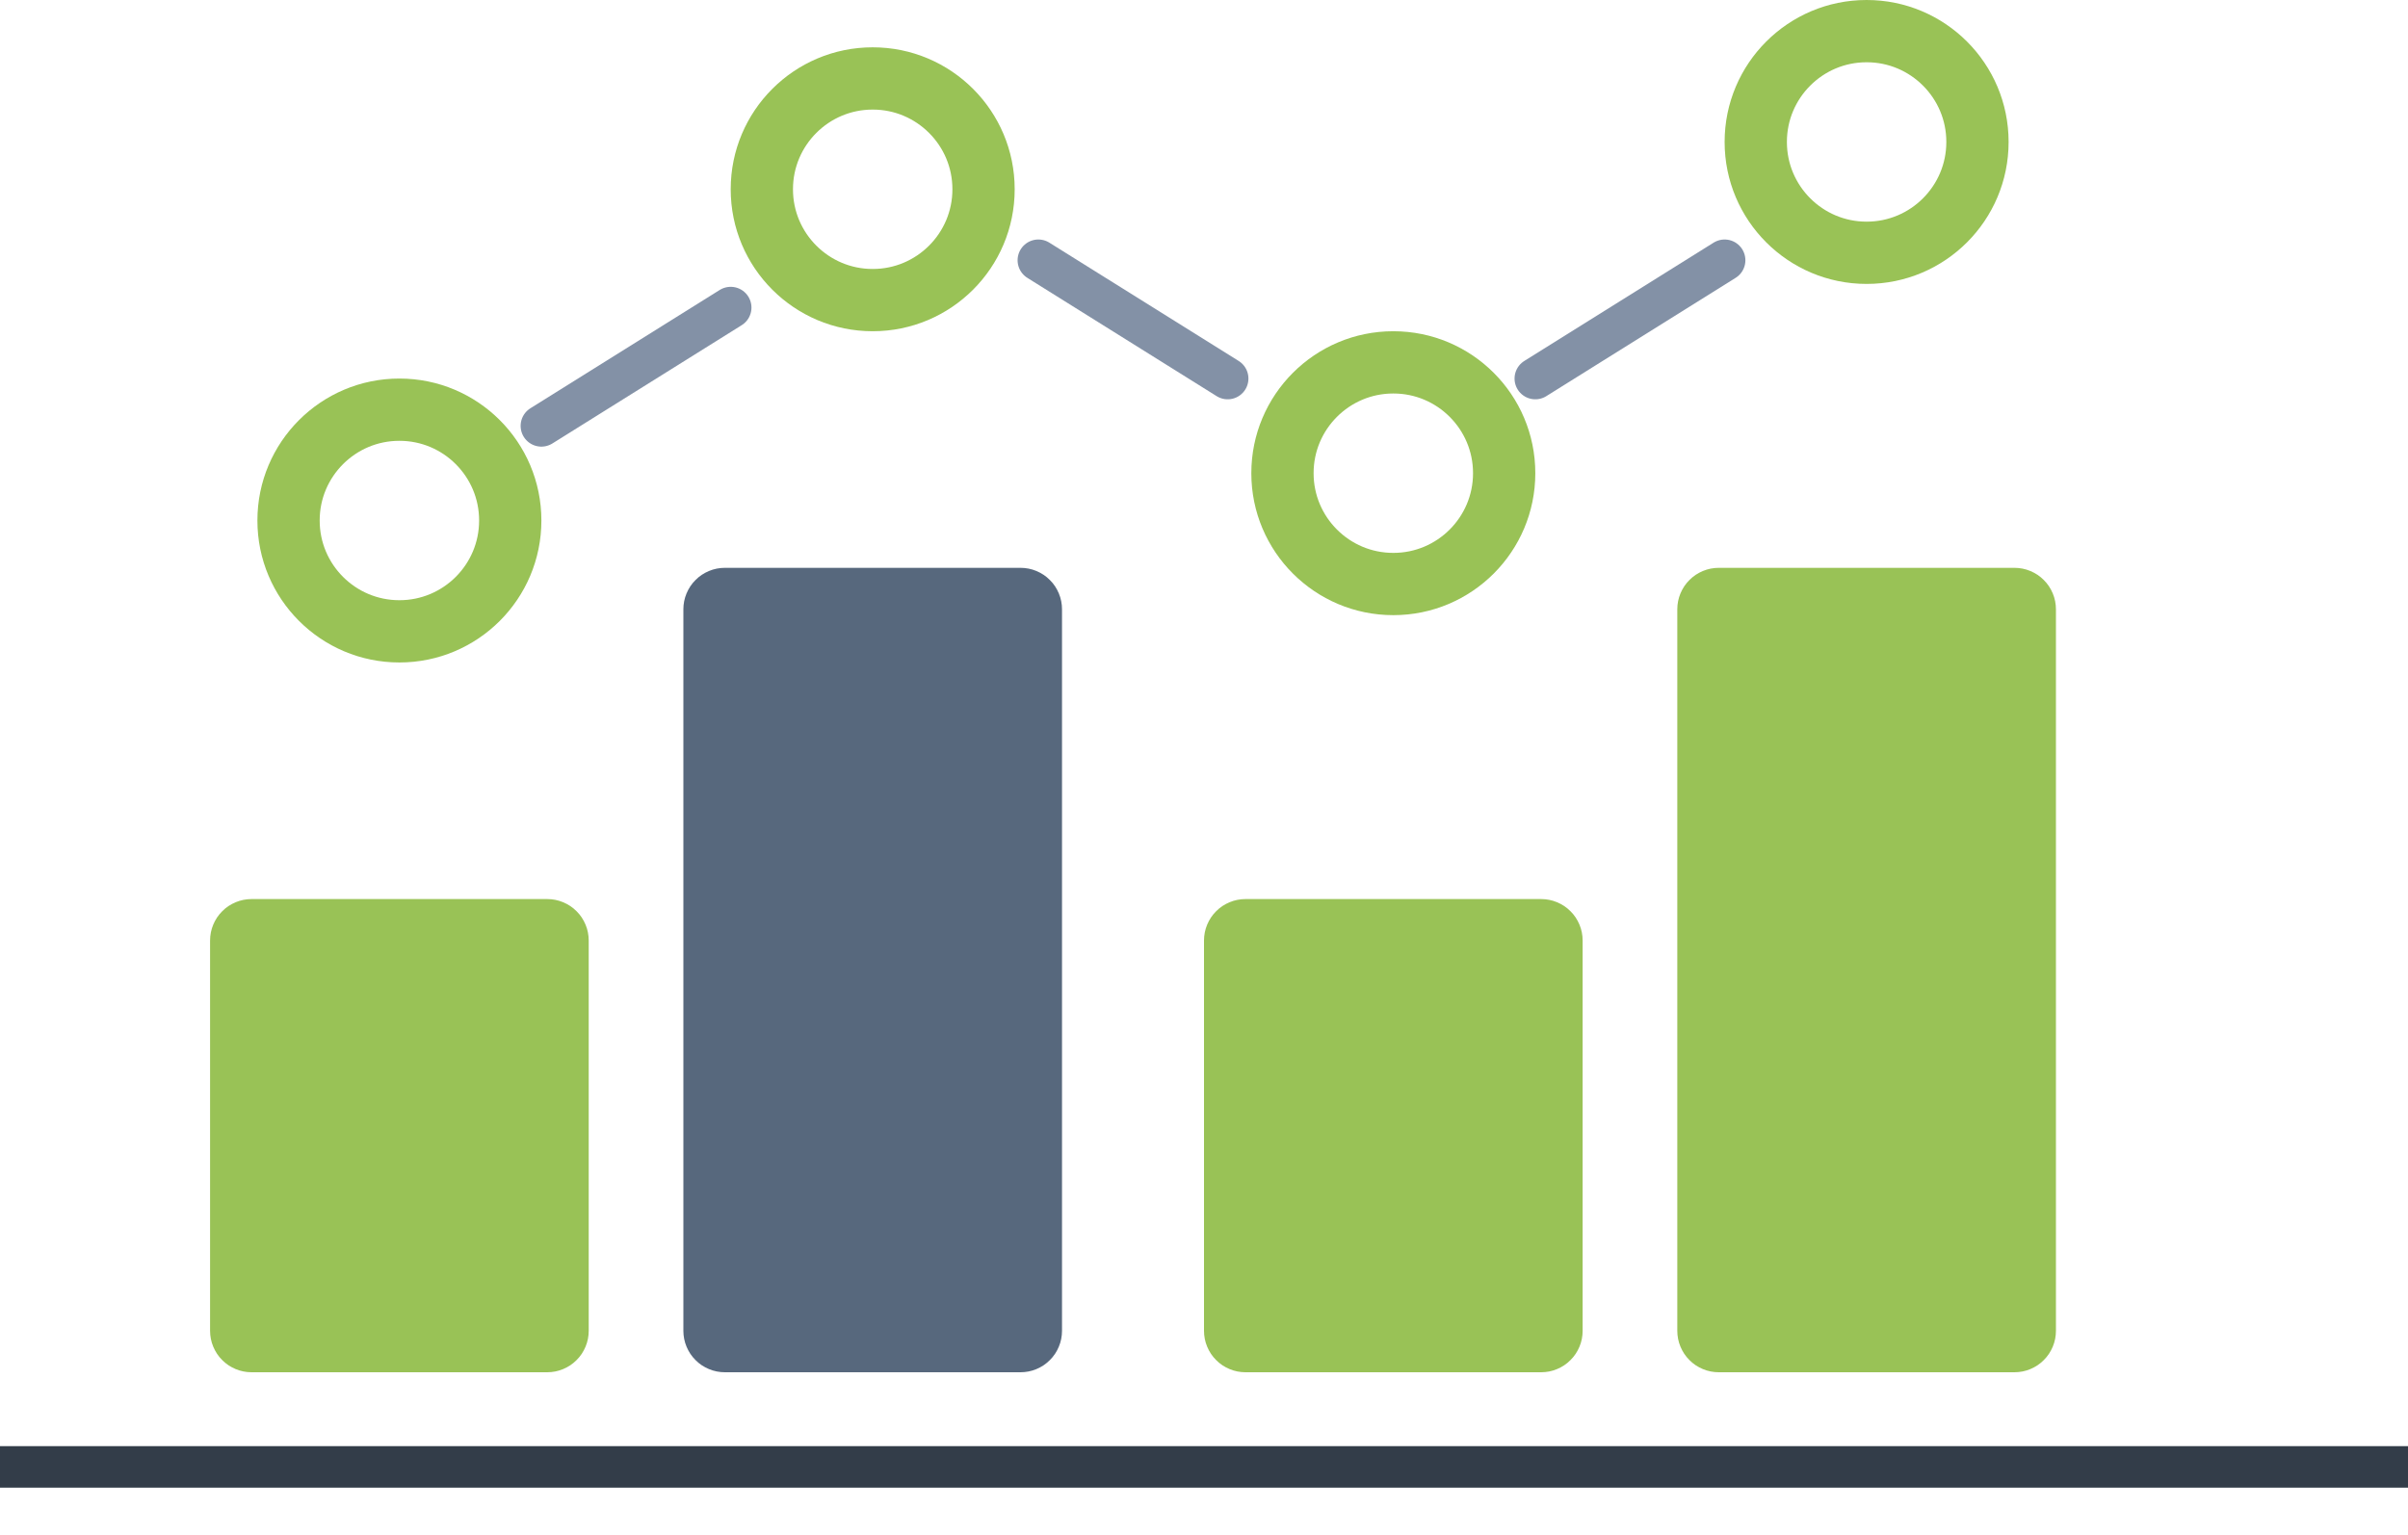
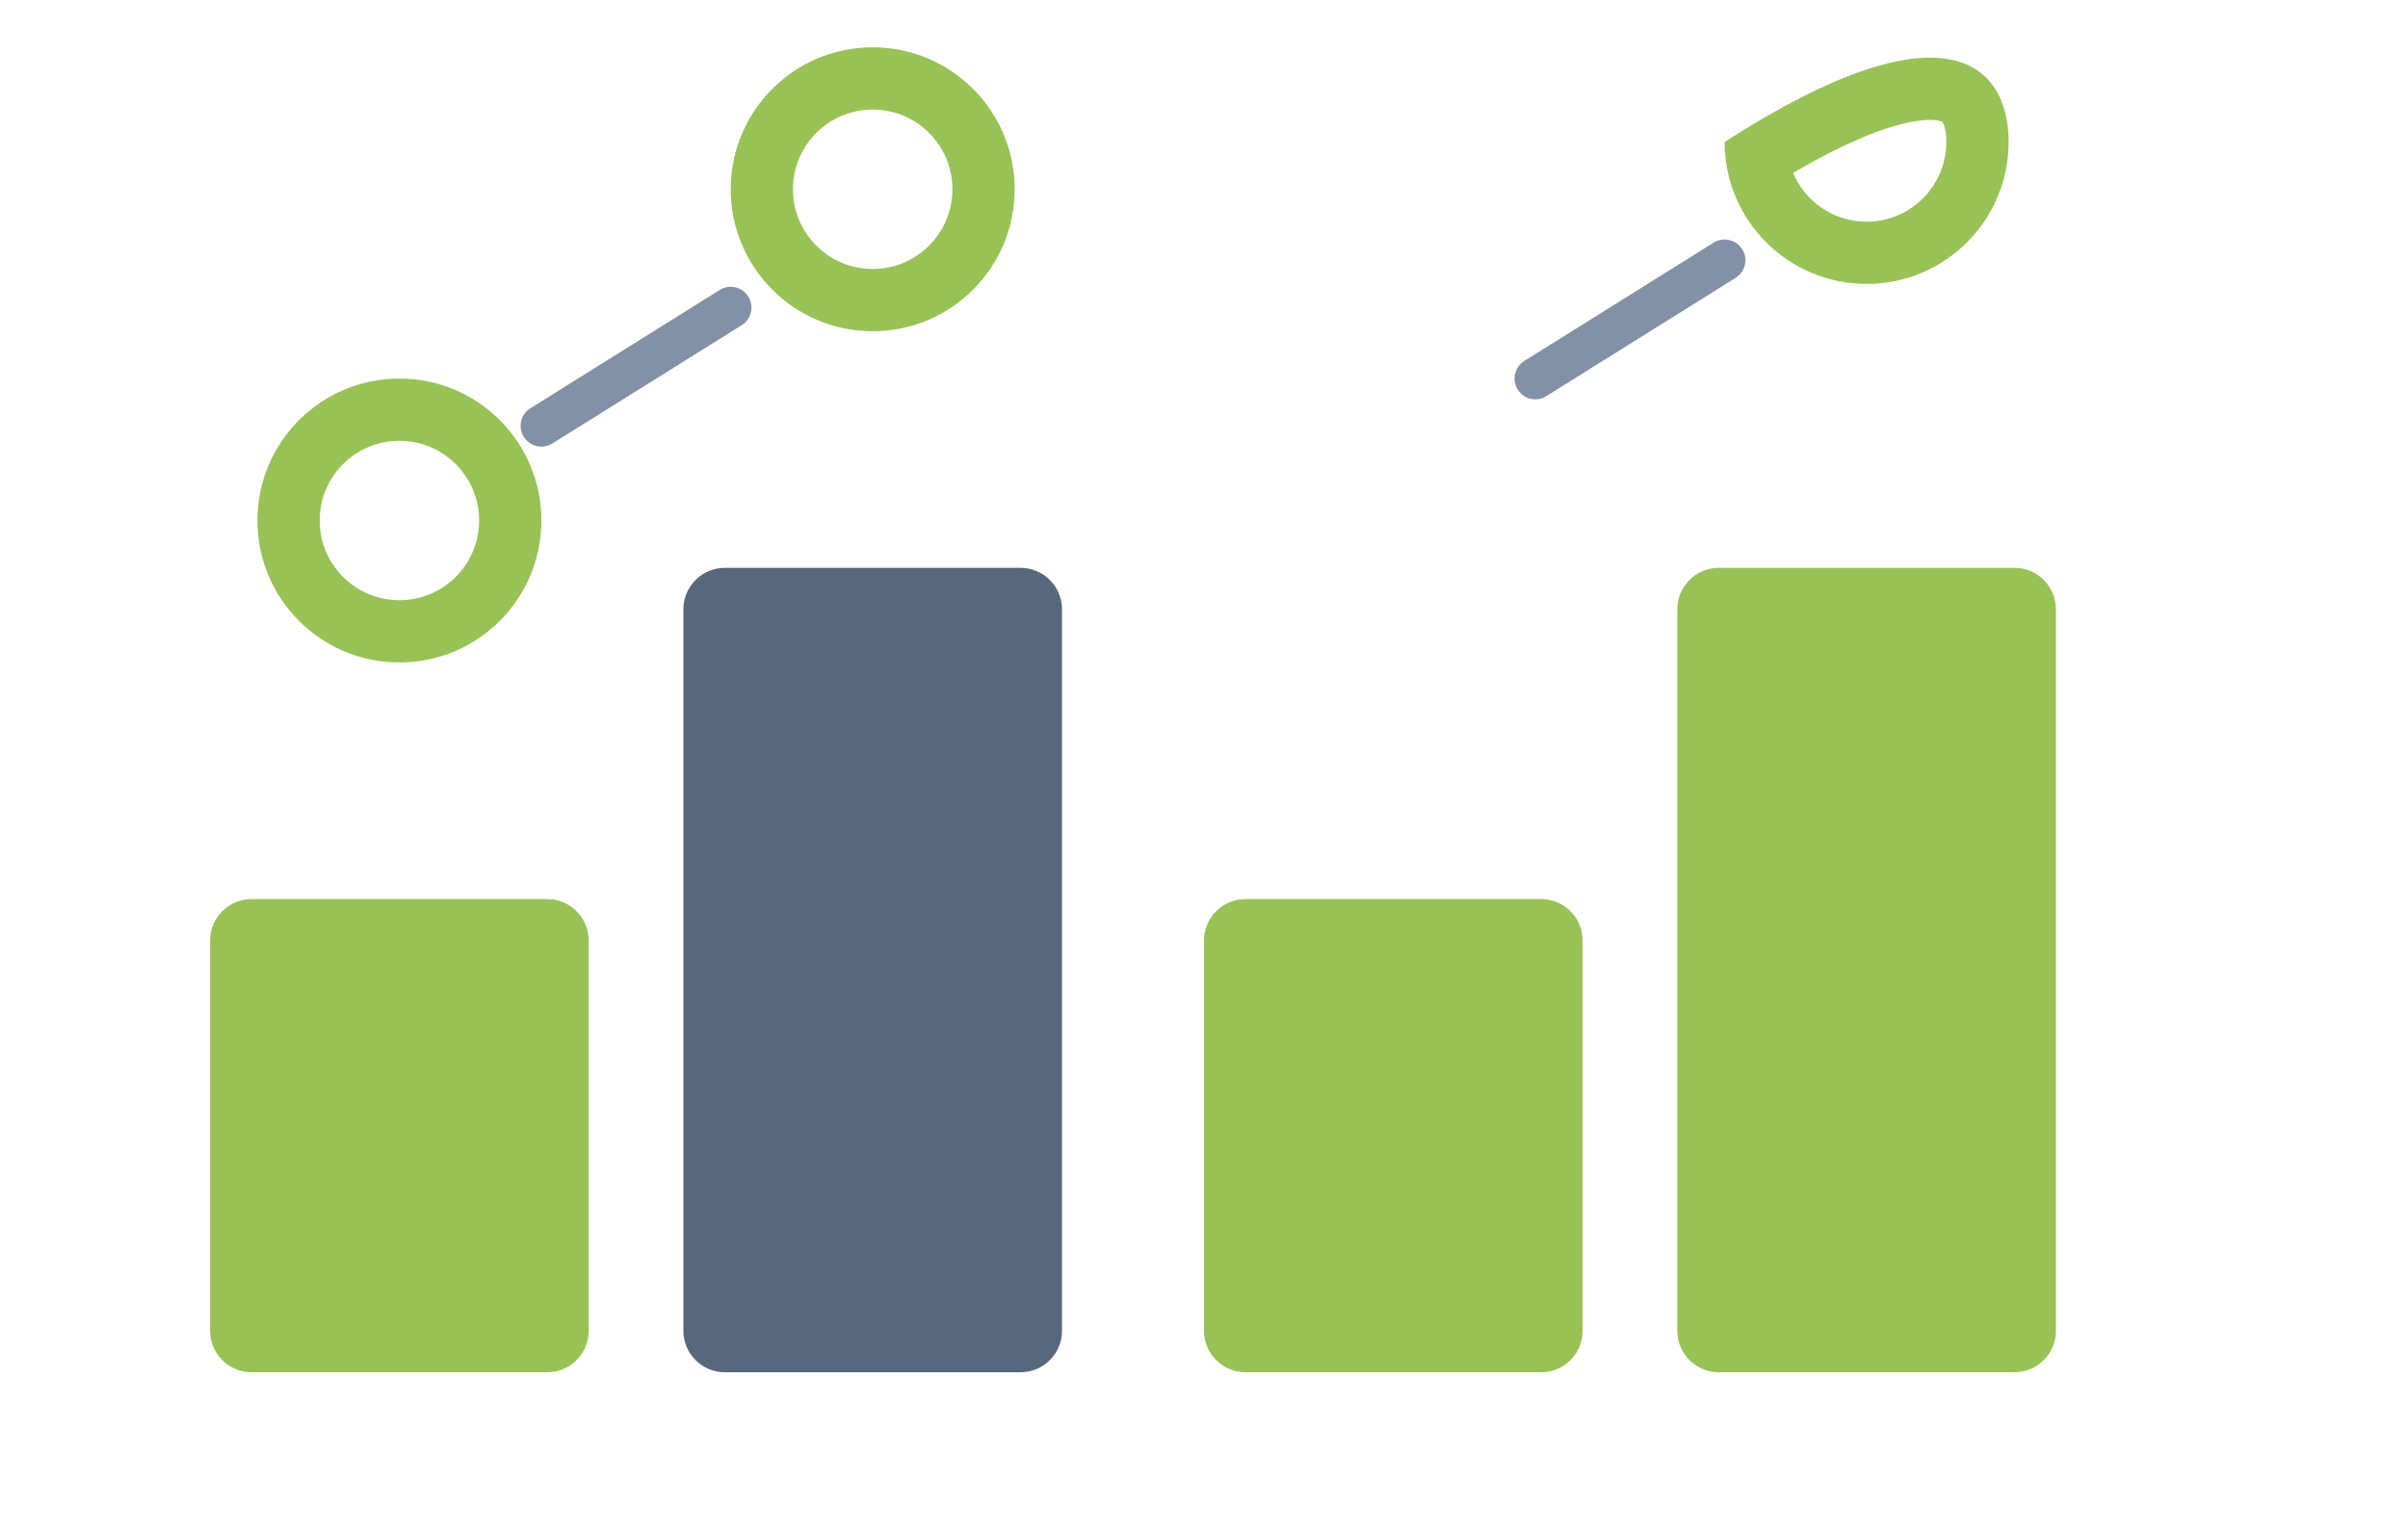
<svg xmlns="http://www.w3.org/2000/svg" xmlns:xlink="http://www.w3.org/1999/xlink" width="58px" height="36.98px" viewBox="0 0 58 36.98" version="1.1">
  <defs>
    <path d="M5.7 12.54C5.7 10.651 7.231 9.12 9.12 9.12C11.009 9.12 12.54 10.651 12.54 12.54C12.54 14.429 11.009 15.96 9.12 15.96C7.231 15.96 5.7 14.429 5.7 12.54Z" id="path_1" />
    <path d="M17.1 4.56C17.1 2.671 18.631 1.14 20.52 1.14C22.409 1.14 23.94 2.671 23.94 4.56C23.94 6.449 22.409 7.98 20.52 7.98C18.631 7.98 17.1 6.449 17.1 4.56Z" id="path_2" />
-     <path d="M29.64 11.4C29.64 9.511 31.171 7.98 33.06 7.98C34.949 7.98 36.48 9.511 36.48 11.4C36.48 13.289 34.949 14.82 33.06 14.82C31.171 14.82 29.64 13.289 29.64 11.4Z" id="path_3" />
-     <path d="M41.04 3.42C41.04 1.531 42.571 0 44.46 0C46.349 0 47.88 1.531 47.88 3.42C47.88 5.309 46.349 6.84 44.46 6.84C42.571 6.84 41.04 5.309 41.04 3.42Z" id="path_4" />
+     <path d="M41.04 3.42C46.349 0 47.88 1.531 47.88 3.42C47.88 5.309 46.349 6.84 44.46 6.84C42.571 6.84 41.04 5.309 41.04 3.42Z" id="path_4" />
    <clipPath id="clip_1">
      <use xlink:href="#path_1" />
    </clipPath>
    <clipPath id="clip_2">
      <use xlink:href="#path_2" />
    </clipPath>
    <clipPath id="clip_3">
      <use xlink:href="#path_3" />
    </clipPath>
    <clipPath id="clip_4">
      <use xlink:href="#path_4" />
    </clipPath>
  </defs>
  <g id="Graph" transform="translate(0.5 0)">
-     <path d="M0 35.34L57 35.34" id="Line" fill="none" fill-rule="evenodd" stroke="#333D49" stroke-width="1" stroke-linecap="square" />
    <path d="M5.559 21.66L12.681 21.66Q12.779 21.66 12.876 21.679Q12.972 21.698 13.063 21.736Q13.154 21.774 13.236 21.828Q13.318 21.883 13.387 21.953Q13.457 22.022 13.512 22.104Q13.566 22.186 13.604 22.277Q13.642 22.368 13.661 22.464Q13.68 22.561 13.68 22.659L13.68 32.061Q13.68 32.159 13.661 32.256Q13.642 32.352 13.604 32.443Q13.566 32.534 13.512 32.616Q13.457 32.698 13.387 32.767Q13.318 32.837 13.236 32.892Q13.154 32.946 13.063 32.984Q12.972 33.022 12.876 33.041Q12.779 33.06 12.681 33.06L5.559 33.06Q5.461 33.06 5.364 33.041Q5.268 33.022 5.177 32.984Q5.086 32.946 5.004 32.892Q4.922 32.837 4.853 32.767Q4.783 32.698 4.728 32.616Q4.674 32.534 4.636 32.443Q4.598 32.352 4.579 32.256Q4.56 32.159 4.56 32.061L4.56 22.659Q4.56 22.561 4.579 22.464Q4.598 22.368 4.636 22.277Q4.674 22.186 4.728 22.104Q4.783 22.022 4.853 21.953Q4.922 21.883 5.004 21.828Q5.086 21.774 5.177 21.736Q5.268 21.698 5.364 21.679Q5.461 21.66 5.559 21.66Z" id="Rectangle-18" fill="#99C256" fill-rule="evenodd" stroke="none" />
    <path d="M16.959 13.68L24.081 13.68Q24.179 13.68 24.276 13.699Q24.372 13.718 24.463 13.756Q24.554 13.794 24.636 13.848Q24.718 13.903 24.787 13.973Q24.857 14.042 24.912 14.124Q24.966 14.206 25.004 14.297Q25.042 14.388 25.061 14.484Q25.08 14.581 25.08 14.679L25.08 32.061Q25.08 32.159 25.061 32.256Q25.042 32.352 25.004 32.443Q24.966 32.534 24.912 32.616Q24.857 32.698 24.787 32.767Q24.718 32.837 24.636 32.892Q24.554 32.946 24.463 32.984Q24.372 33.022 24.276 33.041Q24.179 33.06 24.081 33.06L16.959 33.06Q16.861 33.06 16.764 33.041Q16.668 33.022 16.577 32.984Q16.486 32.946 16.404 32.892Q16.322 32.837 16.253 32.767Q16.183 32.698 16.128 32.616Q16.074 32.534 16.036 32.443Q15.998 32.352 15.979 32.256Q15.96 32.159 15.96 32.061L15.96 14.679Q15.96 14.581 15.979 14.484Q15.998 14.388 16.036 14.297Q16.074 14.206 16.128 14.124Q16.183 14.042 16.253 13.973Q16.322 13.903 16.404 13.848Q16.486 13.794 16.577 13.756Q16.668 13.718 16.764 13.699Q16.861 13.68 16.959 13.68Z" id="Rectangle-19" fill="#57687D" fill-rule="evenodd" stroke="none" />
    <path d="M29.499 21.66L36.621 21.66Q36.719 21.66 36.816 21.679Q36.912 21.698 37.003 21.736Q37.094 21.774 37.176 21.828Q37.258 21.883 37.327 21.953Q37.397 22.022 37.452 22.104Q37.506 22.186 37.544 22.277Q37.582 22.368 37.601 22.464Q37.62 22.561 37.62 22.659L37.62 32.061Q37.62 32.159 37.601 32.256Q37.582 32.352 37.544 32.443Q37.506 32.534 37.452 32.616Q37.397 32.698 37.327 32.767Q37.258 32.837 37.176 32.892Q37.094 32.946 37.003 32.984Q36.912 33.022 36.816 33.041Q36.719 33.06 36.621 33.06L29.499 33.06Q29.401 33.06 29.304 33.041Q29.208 33.022 29.117 32.984Q29.026 32.946 28.944 32.892Q28.862 32.837 28.793 32.767Q28.723 32.698 28.668 32.616Q28.614 32.534 28.576 32.443Q28.538 32.352 28.519 32.256Q28.5 32.159 28.5 32.061L28.5 22.659Q28.5 22.561 28.519 22.464Q28.538 22.368 28.576 22.277Q28.614 22.186 28.668 22.104Q28.723 22.022 28.793 21.953Q28.862 21.883 28.944 21.828Q29.026 21.774 29.117 21.736Q29.208 21.698 29.304 21.679Q29.401 21.66 29.499 21.66Z" id="Rectangle-18-Copy" fill="#99C256" fill-rule="evenodd" stroke="none" />
    <path d="M40.899 13.68L48.021 13.68Q48.119 13.68 48.216 13.699Q48.312 13.718 48.403 13.756Q48.494 13.794 48.576 13.848Q48.658 13.903 48.727 13.973Q48.797 14.042 48.852 14.124Q48.906 14.206 48.944 14.297Q48.982 14.388 49.001 14.484Q49.02 14.581 49.02 14.679L49.02 32.061Q49.02 32.159 49.001 32.256Q48.982 32.352 48.944 32.443Q48.906 32.534 48.852 32.616Q48.797 32.698 48.727 32.767Q48.658 32.837 48.576 32.892Q48.494 32.946 48.403 32.984Q48.312 33.022 48.216 33.041Q48.119 33.06 48.021 33.06L40.899 33.06Q40.801 33.06 40.704 33.041Q40.608 33.022 40.517 32.984Q40.426 32.946 40.344 32.892Q40.262 32.837 40.193 32.767Q40.123 32.698 40.068 32.616Q40.014 32.534 39.976 32.443Q39.938 32.352 39.919 32.256Q39.9 32.159 39.9 32.061L39.9 14.679Q39.9 14.581 39.919 14.484Q39.938 14.388 39.976 14.297Q40.014 14.206 40.068 14.124Q40.123 14.042 40.193 13.973Q40.262 13.903 40.344 13.848Q40.426 13.794 40.517 13.756Q40.608 13.718 40.704 13.699Q40.801 13.68 40.899 13.68Z" id="Rectangle-19-Copy" fill="#99C256" fill-rule="evenodd" stroke="none" />
    <g id="Oval">
      <g clip-path="url(#clip_1)">
        <use xlink:href="#path_1" fill="none" stroke="#99C256" stroke-width="3" />
      </g>
    </g>
    <g id="Oval-Copy">
      <g clip-path="url(#clip_2)">
        <use xlink:href="#path_2" fill="none" stroke="#99C256" stroke-width="3" />
      </g>
    </g>
    <g id="Oval-Copy-2">
      <g clip-path="url(#clip_3)">
        <use xlink:href="#path_3" fill="none" stroke="#99C256" stroke-width="3" />
      </g>
    </g>
    <g id="Oval-Copy-3">
      <g clip-path="url(#clip_4)">
        <use xlink:href="#path_4" fill="none" stroke="#99C256" stroke-width="3" />
      </g>
    </g>
    <path d="M12.54 10.26L17.1 7.41" id="Line-2" fill="none" fill-rule="evenodd" stroke="#8391A6" stroke-width="1" stroke-linecap="round" />
-     <path d="M29.07 9.12L24.51 6.27" id="Line-3" fill="none" fill-rule="evenodd" stroke="#8391A6" stroke-width="1" stroke-linecap="round" />
    <path d="M36.48 9.12L41.04 6.27" id="Line-2-Copy" fill="none" fill-rule="evenodd" stroke="#8391A6" stroke-width="1" stroke-linecap="round" />
  </g>
</svg>